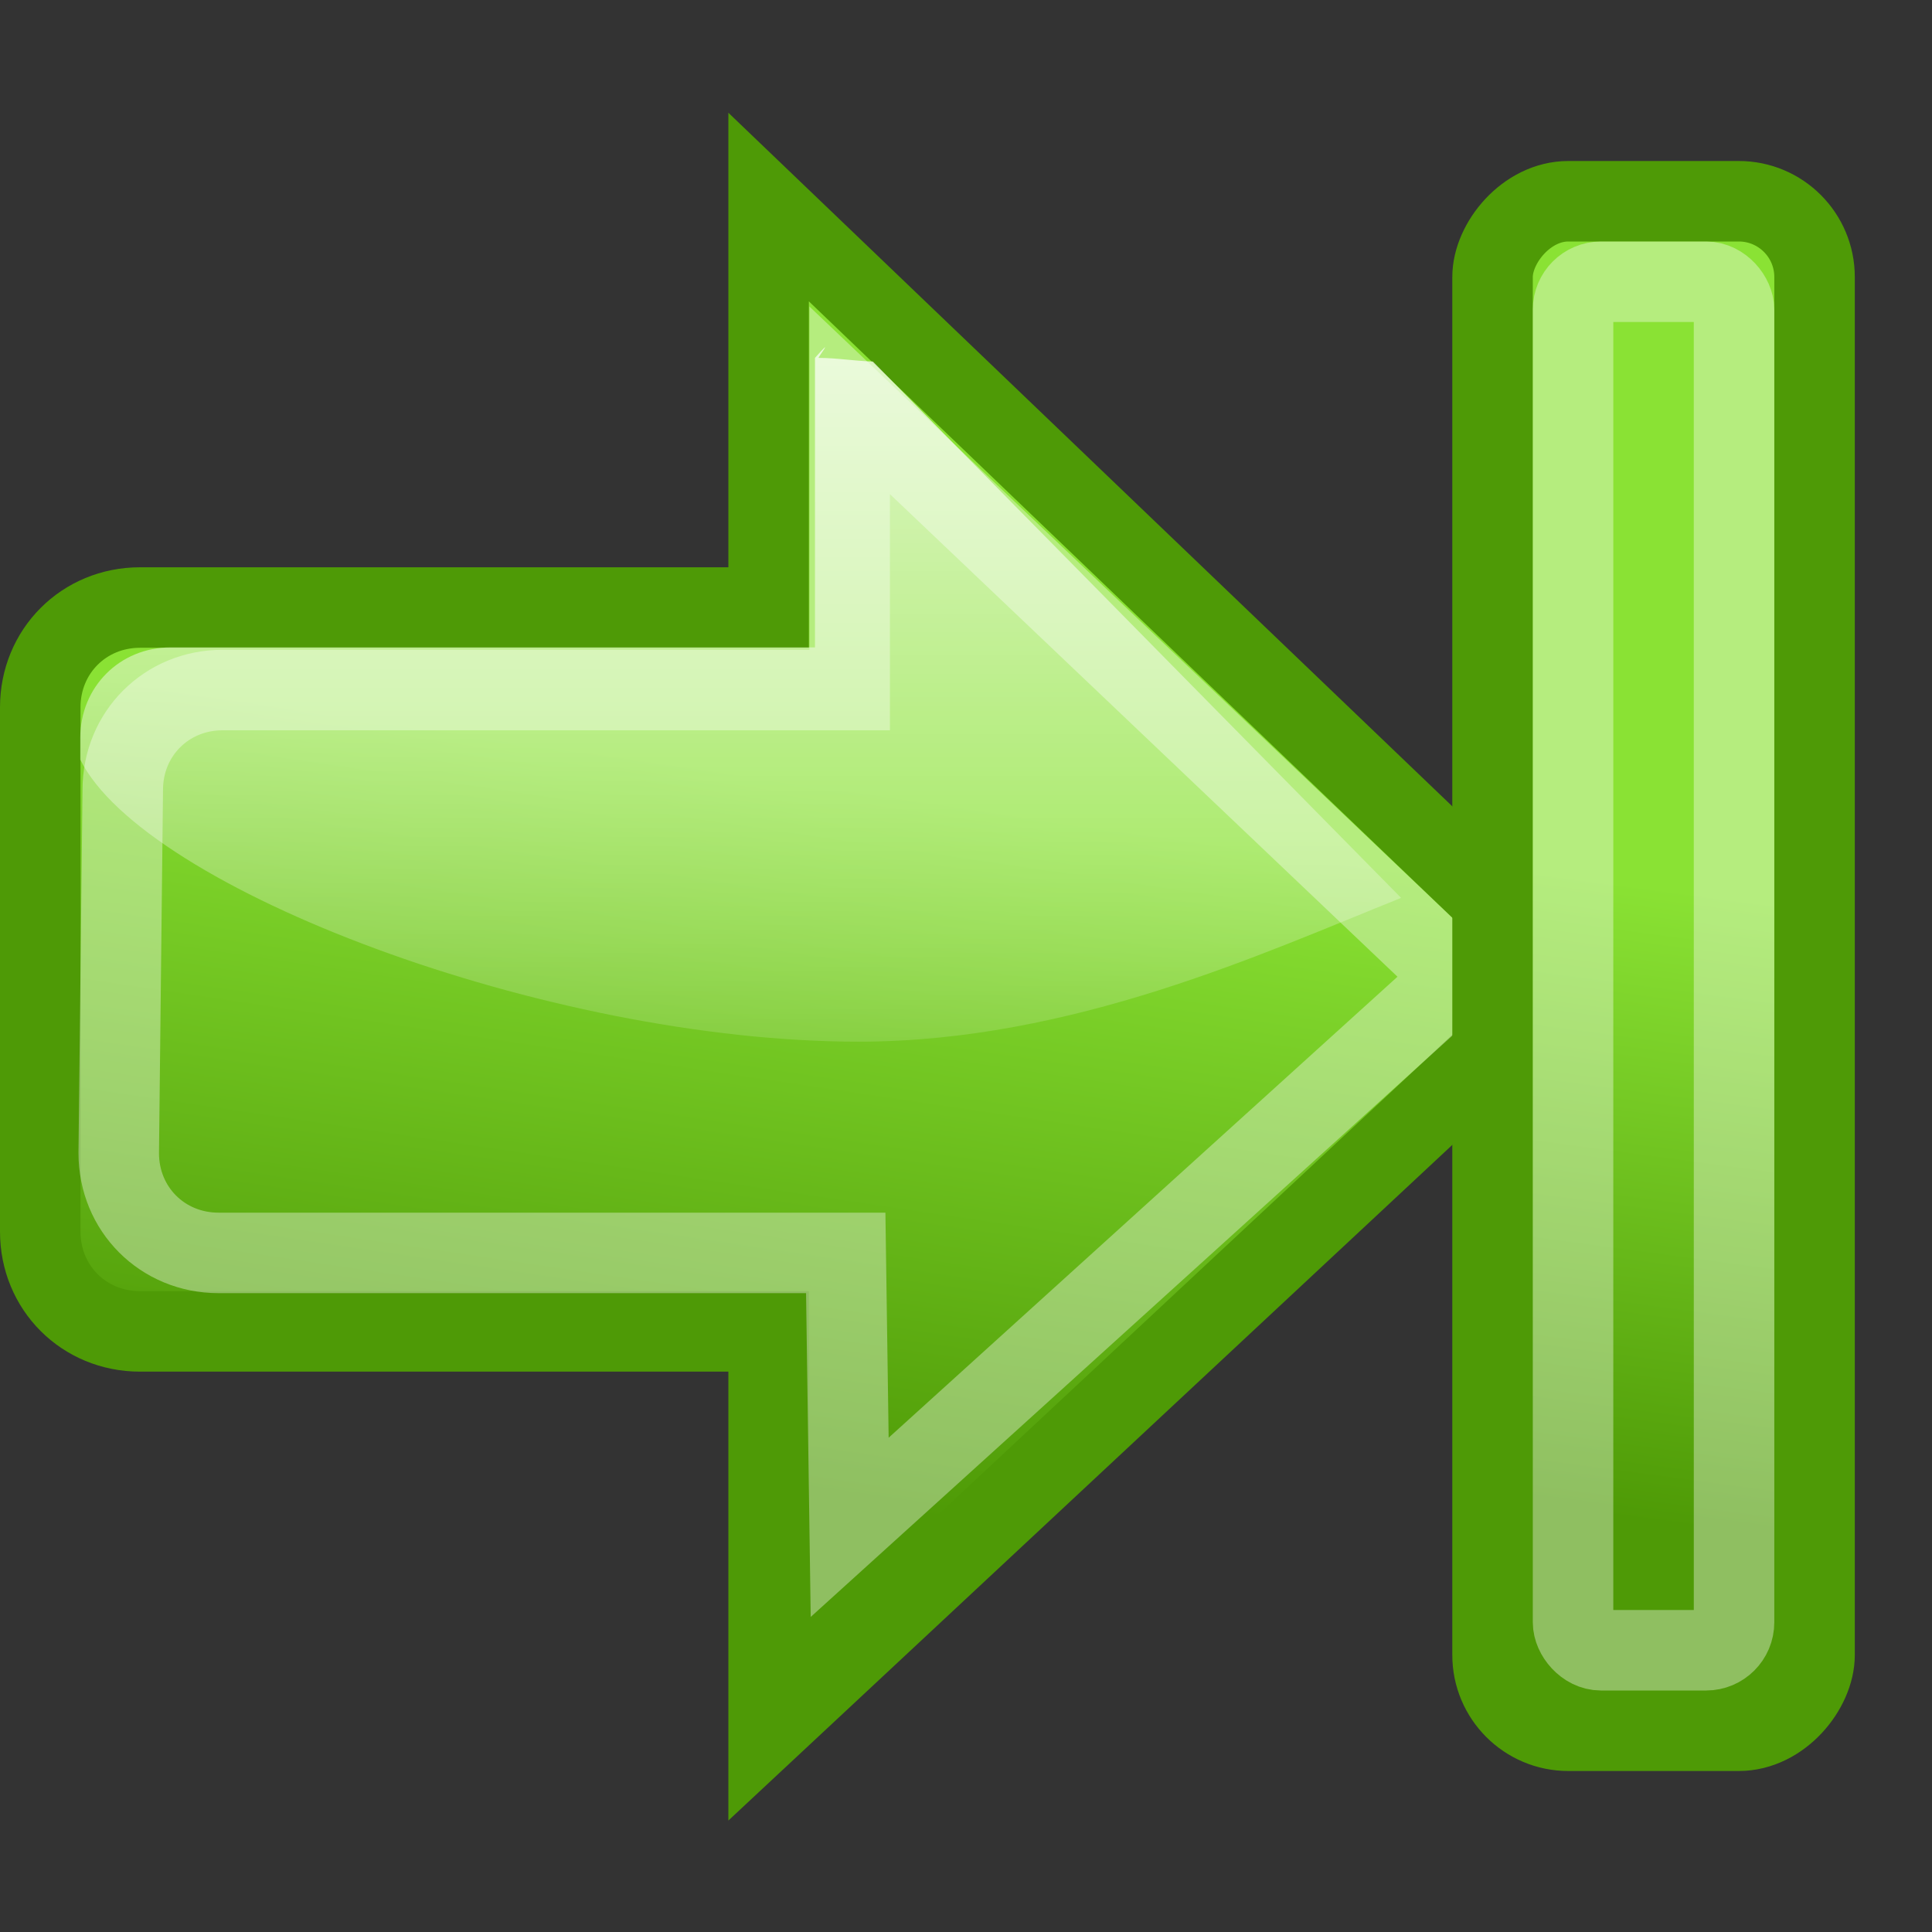
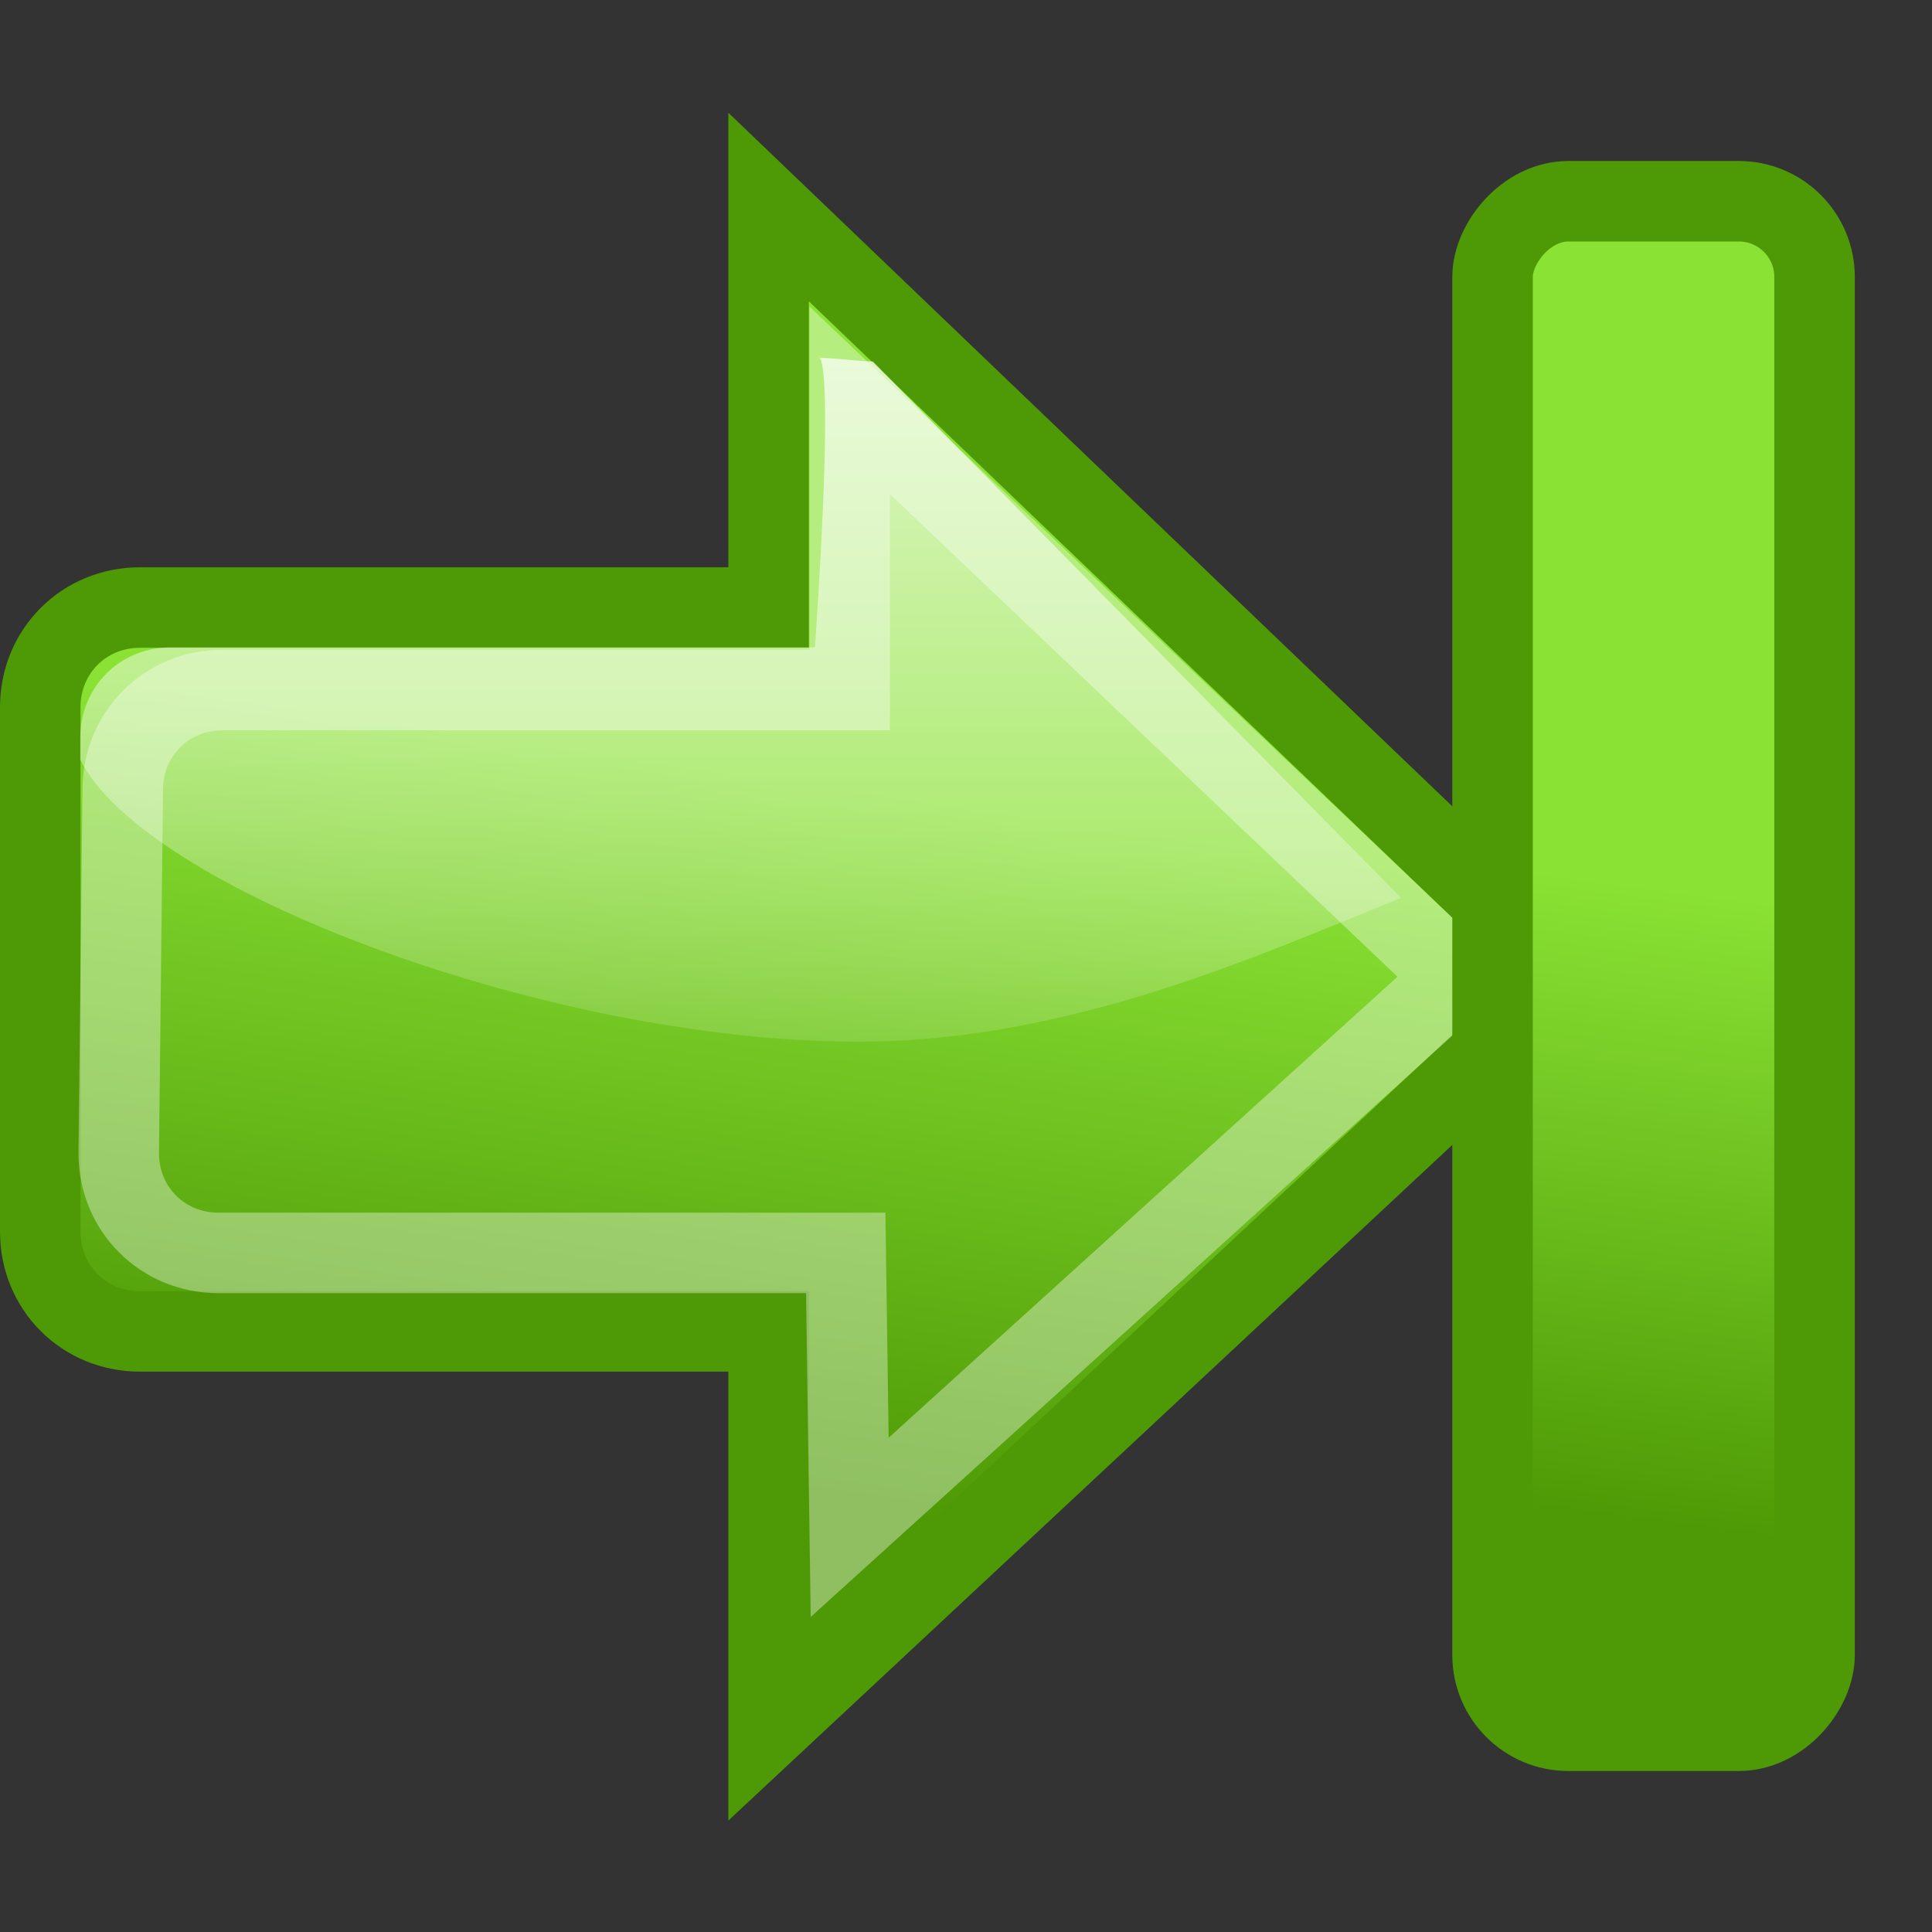
<svg xmlns="http://www.w3.org/2000/svg" xmlns:ns1="http://www.inkscape.org/namespaces/inkscape" xmlns:ns2="http://sodipodi.sourceforge.net/DTD/sodipodi-0.dtd" xmlns:xlink="http://www.w3.org/1999/xlink" width="24" height="24" id="svg2" ns1:label="Pozadí" ns2:version="0.32" ns1:version="0.45.1" version="1.0" ns2:docbase="/home/cornelius/Desktop/GFX/ikony/GTK/my-stuff/24x24" ns2:docname="gtk-goto-last-ltr.svg" ns1:output_extension="org.inkscape.output.svg.inkscape">
  <rect width="100%" height="100%" fill="#333333" stroke="none" />
  <defs id="defs5040">
    <linearGradient id="linearGradient5033" ns1:collect="always">
      <stop id="stop5035" offset="0" style="stop-color:#8ae234;stop-opacity:1" />
      <stop id="stop5037" offset="1" style="stop-color:#4e9a06;stop-opacity:1" />
    </linearGradient>
    <linearGradient ns1:collect="always" id="linearGradient6128">
      <stop style="stop-color:#ffffff;stop-opacity:1;" offset="0" id="stop6130" />
      <stop style="stop-color:#ffffff;stop-opacity:0;" offset="1" id="stop6132" />
    </linearGradient>
    <linearGradient ns1:collect="always" xlink:href="#linearGradient5033" id="linearGradient4913" gradientUnits="userSpaceOnUse" gradientTransform="matrix(1.586,0,0,1.587,0.12,0.102)" x1="6.689" y1="6.14" x2="7.5" y2="11.645" />
    <linearGradient ns1:collect="always" xlink:href="#linearGradient6128" id="linearGradient4915" gradientUnits="userSpaceOnUse" gradientTransform="matrix(1.438,0,0,1.438,0.587,2.123)" x1="-0.198" y1="-1.342" x2="-0.198" y2="8.926" />
    <linearGradient y2="11.206" x2="7.542" y1="6.14" x1="6.689" gradientTransform="matrix(1.903,0,0,1.518,1.487,19.114)" gradientUnits="userSpaceOnUse" id="linearGradient6228" xlink:href="#linearGradient4920" ns1:collect="always" />
    <linearGradient y2="8.926" x2="-0.198" y1="-1.342" x1="-0.198" gradientTransform="matrix(1.282,0,0,1.282,2.498,21.983)" gradientUnits="userSpaceOnUse" id="linearGradient6226" xlink:href="#linearGradient6128" ns1:collect="always" />
    <linearGradient y2="11.206" x2="7.542" y1="6.14" x1="6.689" gradientTransform="matrix(1.425,0,0,1.438,2.244,20.24)" gradientUnits="userSpaceOnUse" id="linearGradient6224" xlink:href="#linearGradient4920" ns1:collect="always" />
    <linearGradient y2="11.206" x2="7.542" y1="6.14" x1="6.689" gradientTransform="matrix(1.434,0,0,1.118,1.229,-1.258)" gradientUnits="userSpaceOnUse" id="linearGradient6200" xlink:href="#linearGradient4920" ns1:collect="always" />
    <linearGradient y2="11.206" x2="7.542" y1="6.14" x1="6.689" gradientTransform="matrix(1.903,0,0,1.518,1.487,19.114)" gradientUnits="userSpaceOnUse" id="linearGradient6190" xlink:href="#linearGradient4920" ns1:collect="always" />
    <linearGradient y2="11.206" x2="7.542" y1="6.14" x1="6.689" gradientTransform="matrix(1.425,0,0,1.438,2.244,20.24)" gradientUnits="userSpaceOnUse" id="linearGradient6188" xlink:href="#linearGradient4920" ns1:collect="always" />
    <linearGradient y2="8.926" x2="-0.198" y1="-1.342" x1="-0.198" gradientTransform="matrix(1.282,0,0,1.282,2.498,21.983)" gradientUnits="userSpaceOnUse" id="linearGradient6184" xlink:href="#linearGradient6128" ns1:collect="always" />
    <linearGradient y2="8.926" x2="-0.198" y1="-1.342" x1="-0.198" gradientTransform="matrix(1.282,0,0,1.282,0.498,1.983)" gradientUnits="userSpaceOnUse" id="linearGradient4916" xlink:href="#linearGradient6128" ns1:collect="always" />
    <linearGradient gradientTransform="matrix(1.425,0,0,1.438,0.244,0.24)" y2="11.206" x2="7.542" y1="6.14" x1="6.689" gradientUnits="userSpaceOnUse" id="linearGradient4914" xlink:href="#linearGradient4920" ns1:collect="always" />
    <linearGradient gradientTransform="matrix(0.906,0,0,0.906,2.169,1.187)" gradientUnits="userSpaceOnUse" y2="8.926" x2="-0.198" y1="-1.342" x1="-0.198" id="linearGradient6134" xlink:href="#linearGradient6128" ns1:collect="always" />
    <linearGradient gradientTransform="translate(2,0)" gradientUnits="userSpaceOnUse" y2="11.645" x2="7.5" y1="6.14" x1="6.689" id="linearGradient4926" xlink:href="#linearGradient5033" ns1:collect="always" />
    <linearGradient id="linearGradient4920" ns1:collect="always">
      <stop id="stop4922" offset="0" style="stop-color:#8ae234;stop-opacity:1" />
      <stop id="stop4924" offset="1" style="stop-color:#4e9a06;stop-opacity:1" />
    </linearGradient>
    <linearGradient ns1:collect="always" xlink:href="#linearGradient4920" id="linearGradient4996" gradientUnits="userSpaceOnUse" gradientTransform="matrix(1.912,0,0,1.518,-22.528,0.114)" x1="6.689" y1="6.14" x2="7.542" y2="11.206" />
    <linearGradient ns1:collect="always" xlink:href="#linearGradient5033" id="linearGradient5069" gradientUnits="userSpaceOnUse" gradientTransform="matrix(1.586,0,0,1.587,0.12,0.102)" x1="6.689" y1="6.14" x2="7.5" y2="11.645" />
    <linearGradient ns1:collect="always" xlink:href="#linearGradient6128" id="linearGradient5071" gradientUnits="userSpaceOnUse" gradientTransform="matrix(1.438,0,0,1.438,0.587,2.123)" x1="-0.198" y1="-1.342" x2="-0.198" y2="8.926" />
    <linearGradient ns1:collect="always" xlink:href="#linearGradient4920" id="linearGradient5073" gradientUnits="userSpaceOnUse" gradientTransform="matrix(1.912,0,0,1.518,-22.528,0.114)" x1="6.689" y1="6.14" x2="7.542" y2="11.206" />
  </defs>
  <ns2:namedview id="base" pagecolor="#ffffff" bordercolor="#666666" borderopacity="1.0" ns1:pageopacity="0.0" ns1:pageshadow="2" ns1:zoom="13.455176" ns1:cx="4.5893122" ns1:cy="11.271995" ns1:document-units="px" ns1:current-layer="layer1" width="24px" height="24px" ns1:showpageshadow="false" ns1:window-width="972" ns1:window-height="810" ns1:window-x="3" ns1:window-y="50" showgrid="true" />
  <g ns1:label="Vrstva 1" ns1:groupmode="layer" id="layer1">
    <g id="g5061" transform="matrix(0,1,1,0,-0.959,0)">
      <g transform="matrix(0,-1,1,0,4.09989e-2,22.996)" id="g4908">
        <path style="fill:url(#linearGradient5069);fill-opacity:1;fill-rule:evenodd;stroke:#4e9a06;stroke-width:1px;stroke-linecap:butt;stroke-linejoin:miter;stroke-opacity:1" d="M 12.489,2.531 L 2.5,12.101 L 12.489,21.424 L 12.489,16.498 L 20.298,16.498 C 20.994,16.498 21.537,15.956 21.537,15.259 L 21.537,8.746 C 21.537,8.049 20.994,7.506 20.298,7.506 L 12.489,7.506 L 12.489,2.531 z " id="path4911" ns2:nodetypes="cccccccccc" />
        <path id="path6121" d="M 11.482,4.932 L 3.942,12.101 L 11.482,18.932 L 11.531,15.523 L 19.322,15.523 C 20.019,15.523 20.562,14.98 20.562,14.283 L 20.512,9.771 C 20.512,9.074 19.969,8.531 19.273,8.531 L 11.482,8.531 L 11.482,4.932 z " style="fill:none;fill-opacity:1;fill-rule:evenodd;stroke:#ffffff;stroke-width:1px;stroke-linecap:butt;stroke-linejoin:miter;stroke-opacity:0.365" ns2:nodetypes="cccccccccc" />
-         <path style="opacity:1;color:#000000;fill:url(#linearGradient5071);fill-opacity:1;fill-rule:nonzero;stroke:none;stroke-width:1;stroke-linecap:butt;stroke-linejoin:miter;marker:none;marker-start:none;marker-mid:none;marker-end:none;stroke-miterlimit:4;stroke-dasharray:none;stroke-dashoffset:0;stroke-opacity:0.365;visibility:visible;display:inline;overflow:visible;enable-background:accumulate" d="M 11.868,4.405 C 11.637,4.405 11.42,4.444 11.194,4.45 L 4.632,11.113 C 6.333,11.794 8.719,12.899 11.372,12.899 C 15.242,12.899 20.25,10.996 21.04,9.395 L 21.04,9.125 C 21.04,8.493 20.549,8.001 19.917,8.001 L 11.913,8.001 L 11.913,4.405 C 11.65,4.108 11.883,4.405 11.868,4.405 z " id="path6123" ns2:nodetypes="cccscccccc" />
+         <path style="opacity:1;color:#000000;fill:url(#linearGradient5071);fill-opacity:1;fill-rule:nonzero;stroke:none;stroke-width:1;stroke-linecap:butt;stroke-linejoin:miter;marker:none;marker-start:none;marker-mid:none;marker-end:none;stroke-miterlimit:4;stroke-dasharray:none;stroke-dashoffset:0;stroke-opacity:0.365;visibility:visible;display:inline;overflow:visible;enable-background:accumulate" d="M 11.868,4.405 C 11.637,4.405 11.42,4.444 11.194,4.45 L 4.632,11.113 C 6.333,11.794 8.719,12.899 11.372,12.899 C 15.242,12.899 20.25,10.996 21.04,9.395 L 21.04,9.125 C 21.04,8.493 20.549,8.001 19.917,8.001 L 11.913,8.001 C 11.65,4.108 11.883,4.405 11.868,4.405 z " id="path6123" ns2:nodetypes="cccscccccc" />
      </g>
      <rect style="color:#000000;fill:url(#linearGradient5073);fill-opacity:1;fill-rule:evenodd;stroke:#4e9a06;stroke-width:1px;stroke-linecap:butt;stroke-linejoin:miter;marker:none;marker-start:none;marker-mid:none;marker-end:none;stroke-miterlimit:4;stroke-dasharray:none;stroke-dashoffset:0;stroke-opacity:1;visibility:visible;display:inline;overflow:visible;enable-background:accumulate" id="rect6196" width="4" height="19" x="-23.5" y="2.5" rx="0.941" ry="0.941" transform="matrix(0,-1,1,0,0,0)" />
-       <rect transform="matrix(0,-1,-1,0,0,0)" ry="0.347" rx="0.347" y="-20.5" x="-22.5" height="17" width="2" id="rect5057" style="opacity:1;color:#000000;fill:none;fill-opacity:1;fill-rule:evenodd;stroke:#ffffff;stroke-width:1px;stroke-linecap:butt;stroke-linejoin:miter;marker:none;marker-start:none;marker-mid:none;marker-end:none;stroke-miterlimit:4;stroke-dasharray:none;stroke-dashoffset:0;stroke-opacity:0.365;visibility:visible;display:inline;overflow:visible;enable-background:accumulate" />
    </g>
  </g>
</svg>